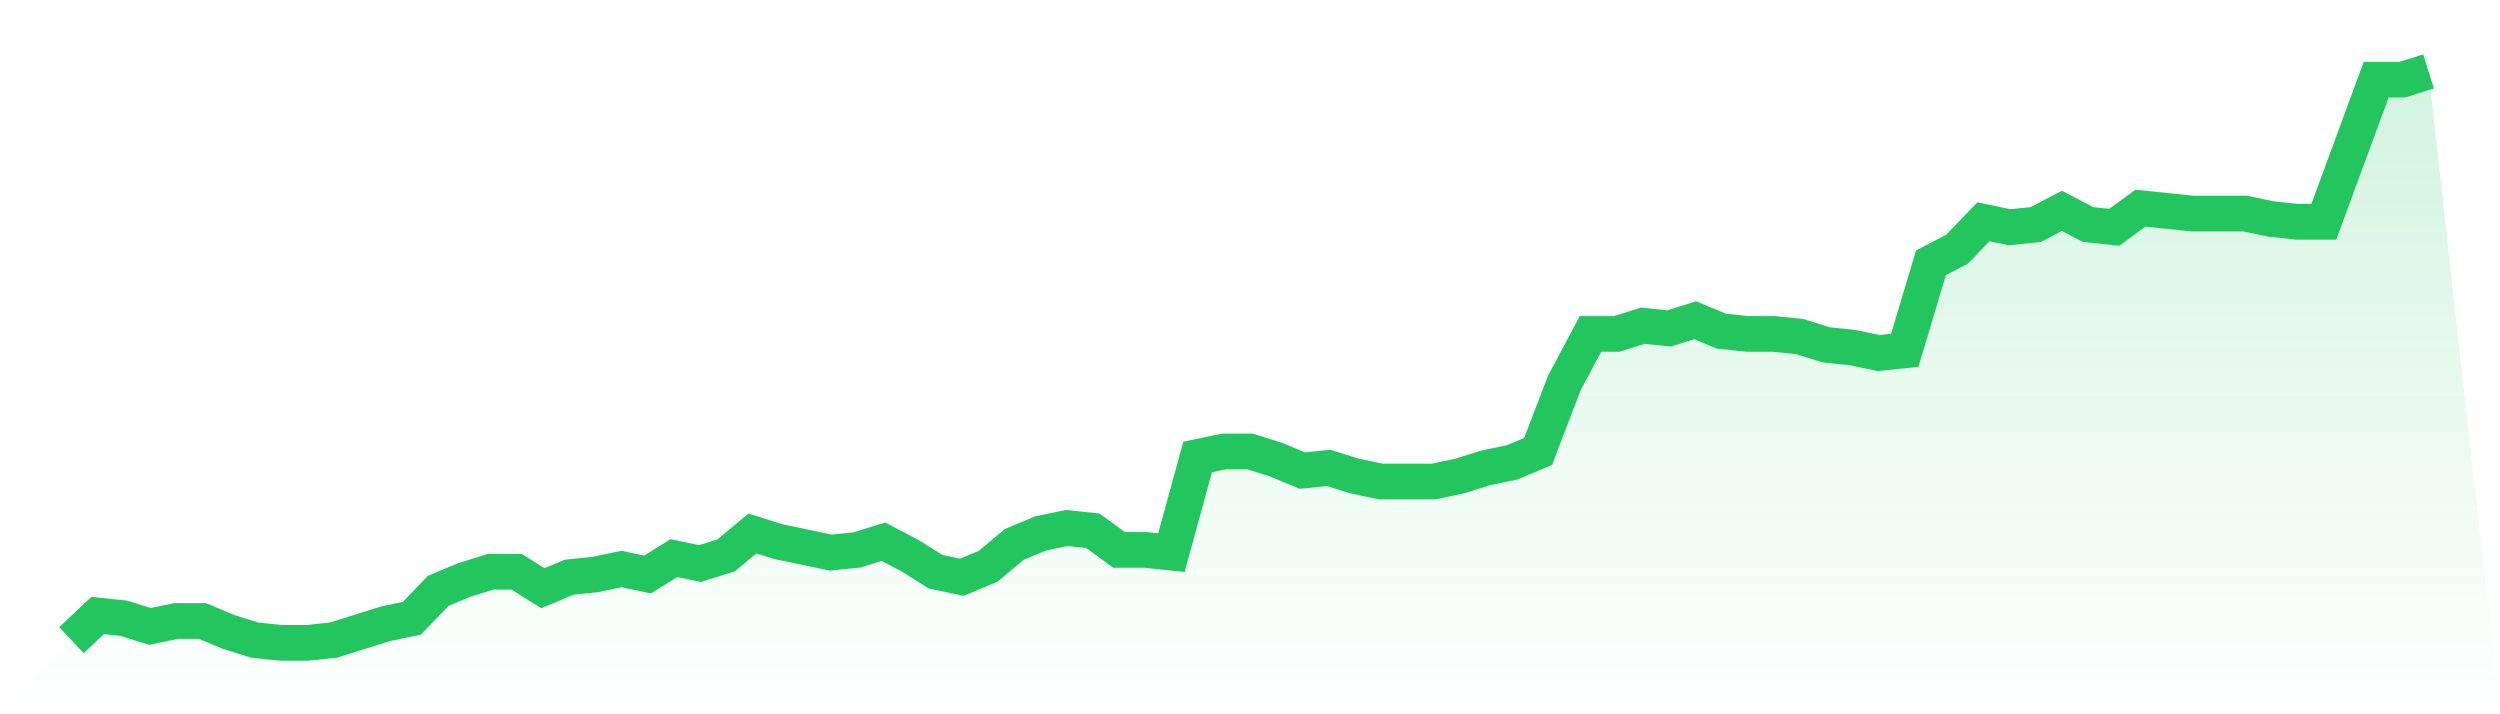
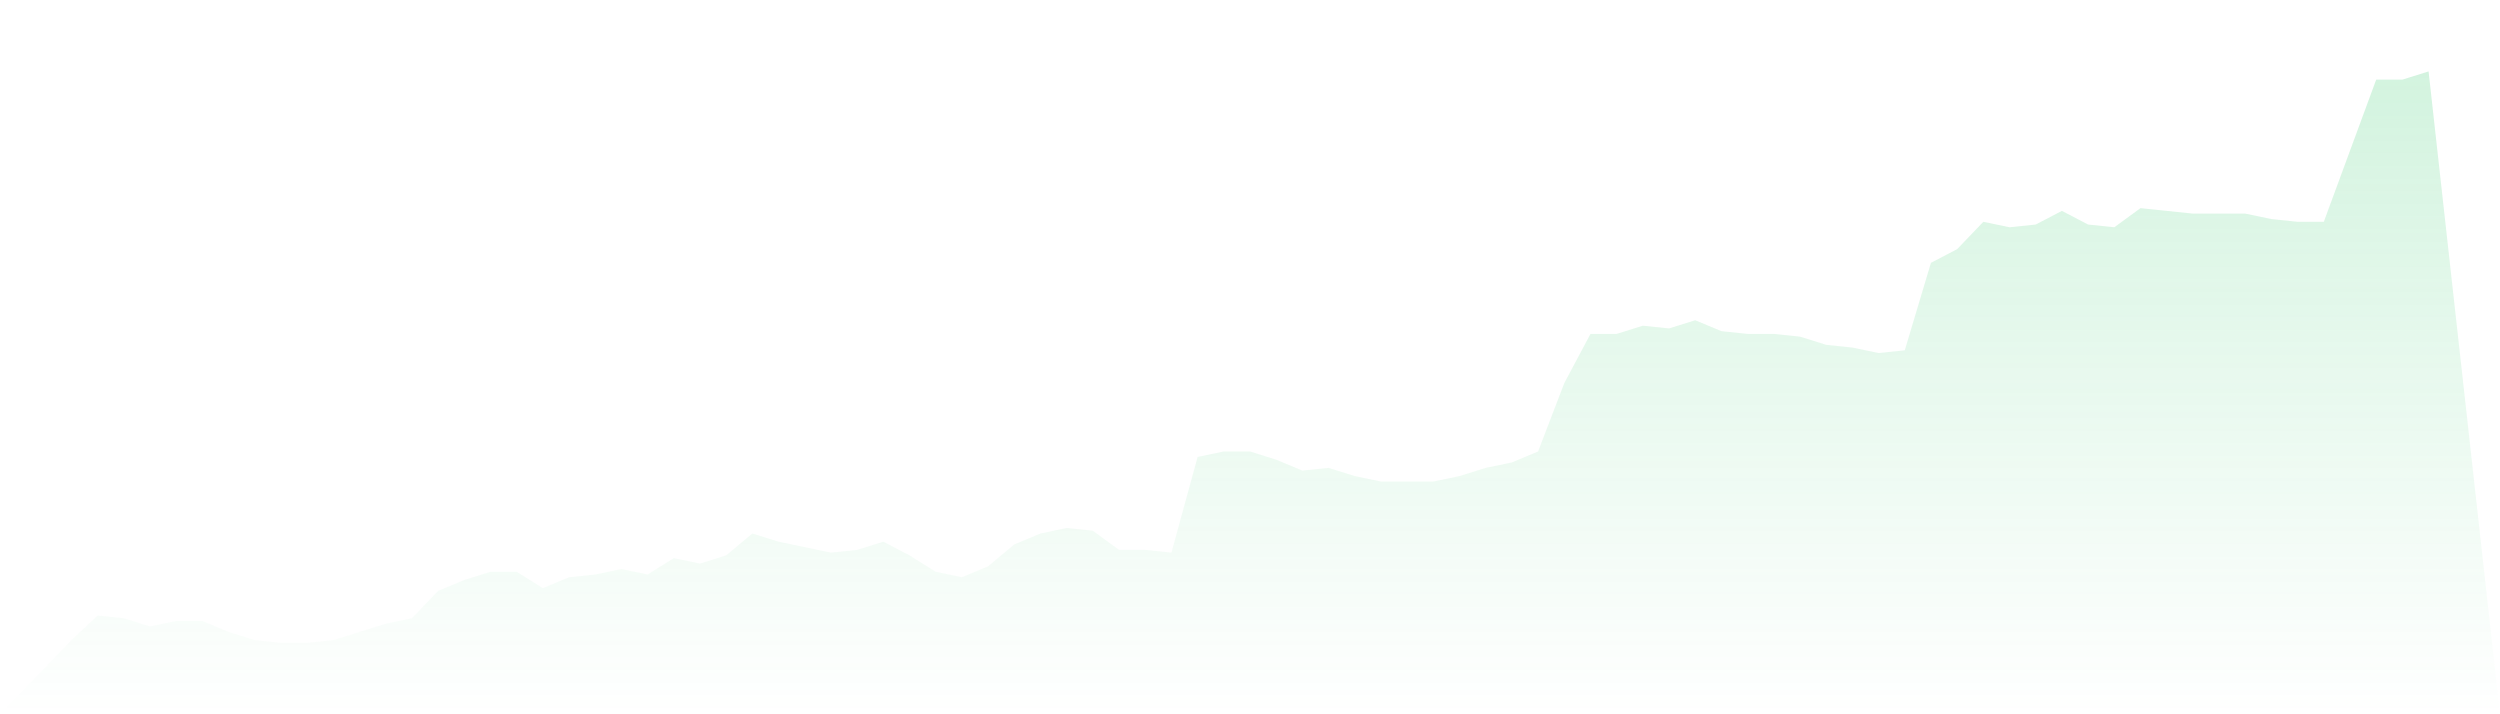
<svg xmlns="http://www.w3.org/2000/svg" viewBox="0 0 140 40">
  <defs>
    <linearGradient id="gradient" x1="0" x2="0" y1="0" y2="1">
      <stop offset="0%" stop-color="#22c55e" stop-opacity="0.2" />
      <stop offset="100%" stop-color="#22c55e" stop-opacity="0" />
    </linearGradient>
  </defs>
  <path d="M4,35.847 L4,35.847 L5.467,34.469 L6.933,34.622 L8.4,35.081 L9.867,34.775 L11.333,34.775 L12.8,35.388 L14.267,35.847 L15.733,36 L17.2,36 L18.667,35.847 L20.133,35.388 L21.6,34.928 L23.067,34.622 L24.533,33.091 L26,32.478 L27.467,32.019 L28.933,32.019 L30.4,32.938 L31.867,32.325 L33.333,32.172 L34.8,31.866 L36.267,32.172 L37.733,31.254 L39.2,31.56 L40.667,31.1 L42.133,29.876 L43.6,30.335 L45.067,30.641 L46.533,30.947 L48,30.794 L49.467,30.335 L50.933,31.1 L52.4,32.019 L53.867,32.325 L55.333,31.713 L56.8,30.488 L58.267,29.876 L59.733,29.569 L61.2,29.722 L62.667,30.794 L64.133,30.794 L65.6,30.947 L67.067,25.589 L68.533,25.282 L70,25.282 L71.467,25.742 L72.933,26.354 L74.4,26.201 L75.867,26.66 L77.333,26.967 L78.8,26.967 L80.267,26.967 L81.733,26.66 L83.2,26.201 L84.667,25.895 L86.133,25.282 L87.6,21.455 L89.067,18.699 L90.533,18.699 L92,18.239 L93.467,18.392 L94.933,17.933 L96.4,18.545 L97.867,18.699 L99.333,18.699 L100.8,18.852 L102.267,19.311 L103.733,19.464 L105.2,19.77 L106.667,19.617 L108.133,14.718 L109.6,13.952 L111.067,12.421 L112.533,12.727 L114,12.574 L115.467,11.809 L116.933,12.574 L118.4,12.727 L119.867,11.656 L121.333,11.809 L122.8,11.962 L124.267,11.962 L125.733,11.962 L127.2,12.268 L128.667,12.421 L130.133,12.421 L131.6,8.44 L133.067,4.459 L134.533,4.459 L136,4 L140,40 L0,40 z" fill="url(#gradient)" />
-   <path d="M4,35.847 L4,35.847 L5.467,34.469 L6.933,34.622 L8.4,35.081 L9.867,34.775 L11.333,34.775 L12.8,35.388 L14.267,35.847 L15.733,36 L17.2,36 L18.667,35.847 L20.133,35.388 L21.6,34.928 L23.067,34.622 L24.533,33.091 L26,32.478 L27.467,32.019 L28.933,32.019 L30.4,32.938 L31.867,32.325 L33.333,32.172 L34.8,31.866 L36.267,32.172 L37.733,31.254 L39.2,31.56 L40.667,31.1 L42.133,29.876 L43.6,30.335 L45.067,30.641 L46.533,30.947 L48,30.794 L49.467,30.335 L50.933,31.1 L52.4,32.019 L53.867,32.325 L55.333,31.713 L56.8,30.488 L58.267,29.876 L59.733,29.569 L61.2,29.722 L62.667,30.794 L64.133,30.794 L65.6,30.947 L67.067,25.589 L68.533,25.282 L70,25.282 L71.467,25.742 L72.933,26.354 L74.4,26.201 L75.867,26.66 L77.333,26.967 L78.8,26.967 L80.267,26.967 L81.733,26.66 L83.2,26.201 L84.667,25.895 L86.133,25.282 L87.6,21.455 L89.067,18.699 L90.533,18.699 L92,18.239 L93.467,18.392 L94.933,17.933 L96.4,18.545 L97.867,18.699 L99.333,18.699 L100.8,18.852 L102.267,19.311 L103.733,19.464 L105.2,19.77 L106.667,19.617 L108.133,14.718 L109.6,13.952 L111.067,12.421 L112.533,12.727 L114,12.574 L115.467,11.809 L116.933,12.574 L118.4,12.727 L119.867,11.656 L121.333,11.809 L122.8,11.962 L124.267,11.962 L125.733,11.962 L127.2,12.268 L128.667,12.421 L130.133,12.421 L131.6,8.44 L133.067,4.459 L134.533,4.459 L136,4" fill="none" stroke="#22c55e" stroke-width="2" />
</svg>